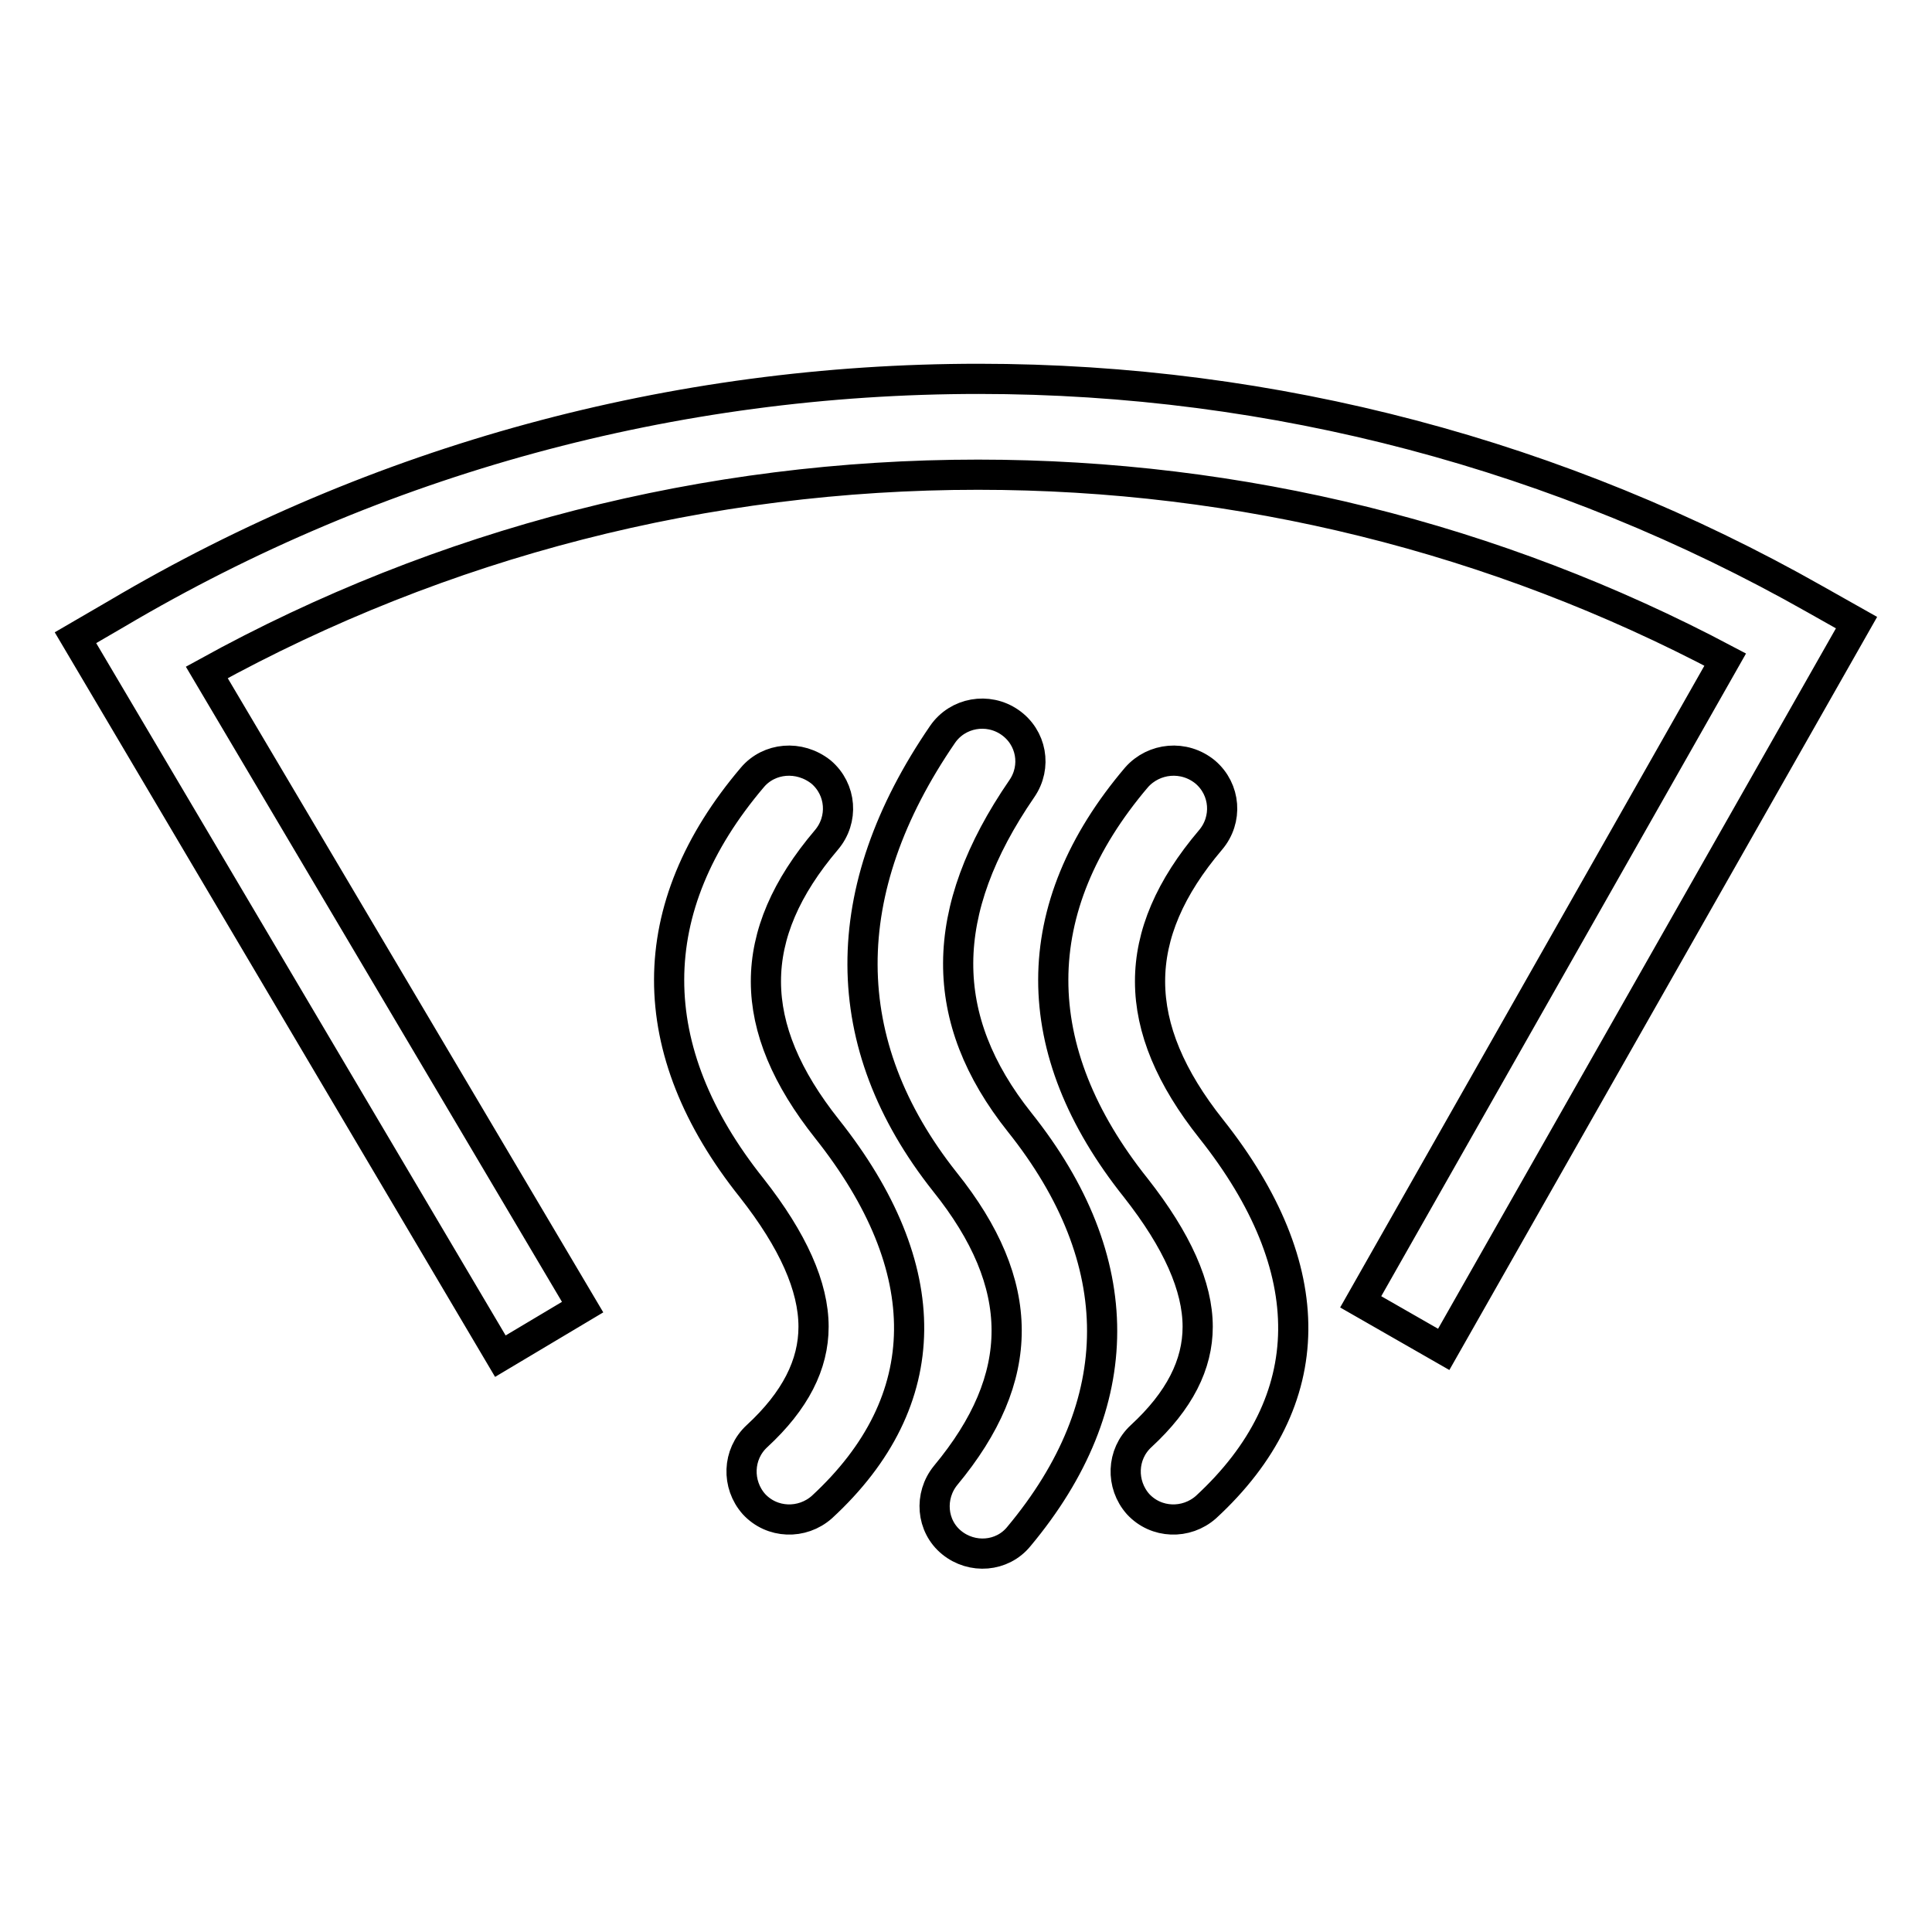
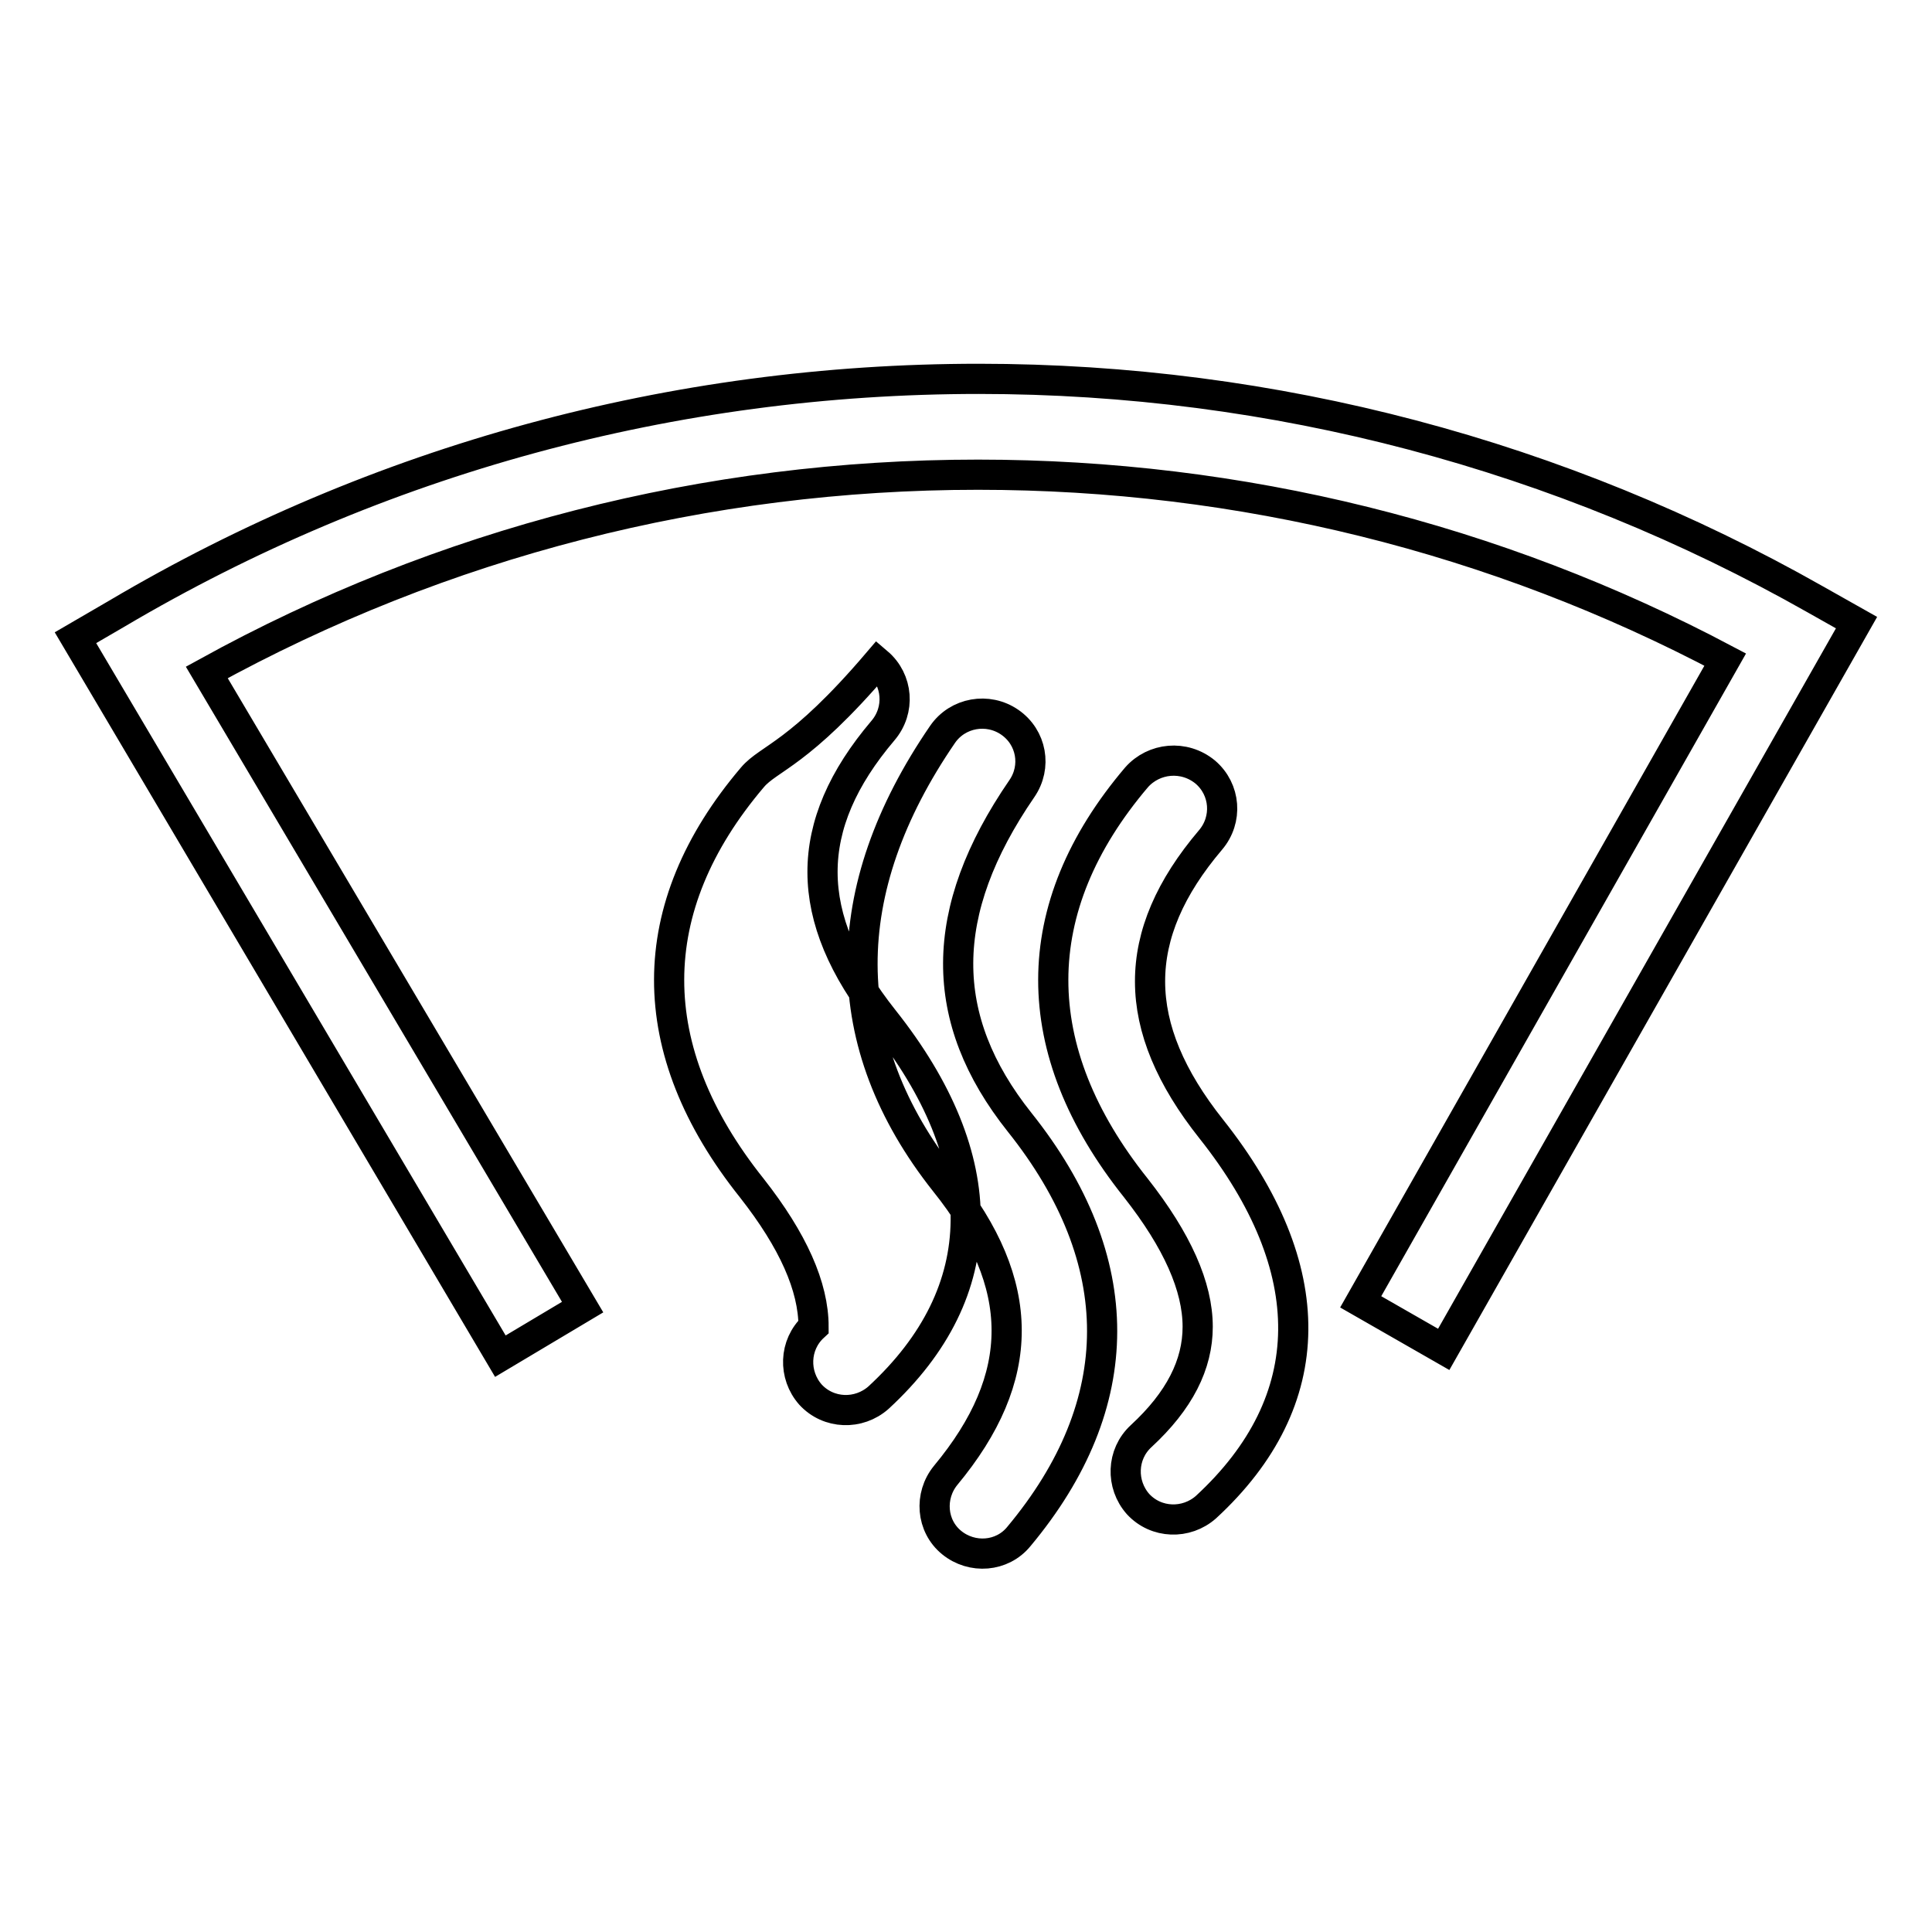
<svg xmlns="http://www.w3.org/2000/svg" version="1.1" x="0px" y="0px" viewBox="0 0 256 256" enable-background="new 0 0 256 256" xml:space="preserve">
  <g>
-     <path stroke-width="4" fill-opacity="0" stroke="#000000" d="M27.4,89.1c31.2-17.2,66.2-26.2,102.2-26.2c34.8,0,68.6,8.4,99,24.5l-48.3,85.1l11,6.3L246,82.5l-5.5-3.1 c-33.7-19.1-71.7-29.2-110.8-29.2C89.2,50.2,50,60.9,15.5,81.3L10,84.5l56.3,95.2l10.9-6.5L27.4,89.1L27.4,89.1z M124.9,97.3 c-14.2,20.7-14.2,41,0.3,59.3c10.9,13.6,10.9,25.9,0.1,38.9c-2.2,2.7-1.9,6.7,0.8,8.9c2.7,2.2,6.7,1.9,8.9-0.8 c14.7-17.6,14.7-36.6,0.1-54.9c-10.9-13.7-10.9-27.9,0.3-44.2c2-2.9,1.3-6.8-1.6-8.8S126.9,94.4,124.9,97.3L124.9,97.3z M150.6,103 c-14.7,17.3-14.7,36.1-0.1,54.4c5.5,7,8.2,13.1,8.2,18.4c0,5-2.4,9.8-7.5,14.5c-2.6,2.4-2.7,6.4-0.4,9c2.4,2.6,6.4,2.7,9,0.4 c15.3-14.1,15.3-31.7,0.7-50.1c-10.8-13.6-10.8-25.7-0.1-38.3c2.3-2.7,2-6.7-0.7-9C156.9,100,152.9,100.4,150.6,103L150.6,103z  M99.7,103c-14.7,17.3-14.7,36.1-0.1,54.4c5.5,7,8.2,13.1,8.2,18.4c0,5-2.4,9.8-7.5,14.5c-2.6,2.4-2.7,6.4-0.4,9 c2.4,2.6,6.4,2.7,9,0.4c15.3-14.1,15.3-31.7,0.7-50.1c-10.8-13.6-10.8-25.7-0.1-38.3c2.3-2.7,2-6.7-0.7-9 C105.9,100,101.9,100.4,99.7,103z" />
+     <path stroke-width="4" fill-opacity="0" stroke="#000000" d="M27.4,89.1c31.2-17.2,66.2-26.2,102.2-26.2c34.8,0,68.6,8.4,99,24.5l-48.3,85.1l11,6.3L246,82.5l-5.5-3.1 c-33.7-19.1-71.7-29.2-110.8-29.2C89.2,50.2,50,60.9,15.5,81.3L10,84.5l56.3,95.2l10.9-6.5L27.4,89.1L27.4,89.1z M124.9,97.3 c-14.2,20.7-14.2,41,0.3,59.3c10.9,13.6,10.9,25.9,0.1,38.9c-2.2,2.7-1.9,6.7,0.8,8.9c2.7,2.2,6.7,1.9,8.9-0.8 c14.7-17.6,14.7-36.6,0.1-54.9c-10.9-13.7-10.9-27.9,0.3-44.2c2-2.9,1.3-6.8-1.6-8.8S126.9,94.4,124.9,97.3L124.9,97.3z M150.6,103 c-14.7,17.3-14.7,36.1-0.1,54.4c5.5,7,8.2,13.1,8.2,18.4c0,5-2.4,9.8-7.5,14.5c-2.6,2.4-2.7,6.4-0.4,9c2.4,2.6,6.4,2.7,9,0.4 c15.3-14.1,15.3-31.7,0.7-50.1c-10.8-13.6-10.8-25.7-0.1-38.3c2.3-2.7,2-6.7-0.7-9C156.9,100,152.9,100.4,150.6,103L150.6,103z  M99.7,103c-14.7,17.3-14.7,36.1-0.1,54.4c5.5,7,8.2,13.1,8.2,18.4c-2.6,2.4-2.7,6.4-0.4,9 c2.4,2.6,6.4,2.7,9,0.4c15.3-14.1,15.3-31.7,0.7-50.1c-10.8-13.6-10.8-25.7-0.1-38.3c2.3-2.7,2-6.7-0.7-9 C105.9,100,101.9,100.4,99.7,103z" />
  </g>
</svg>